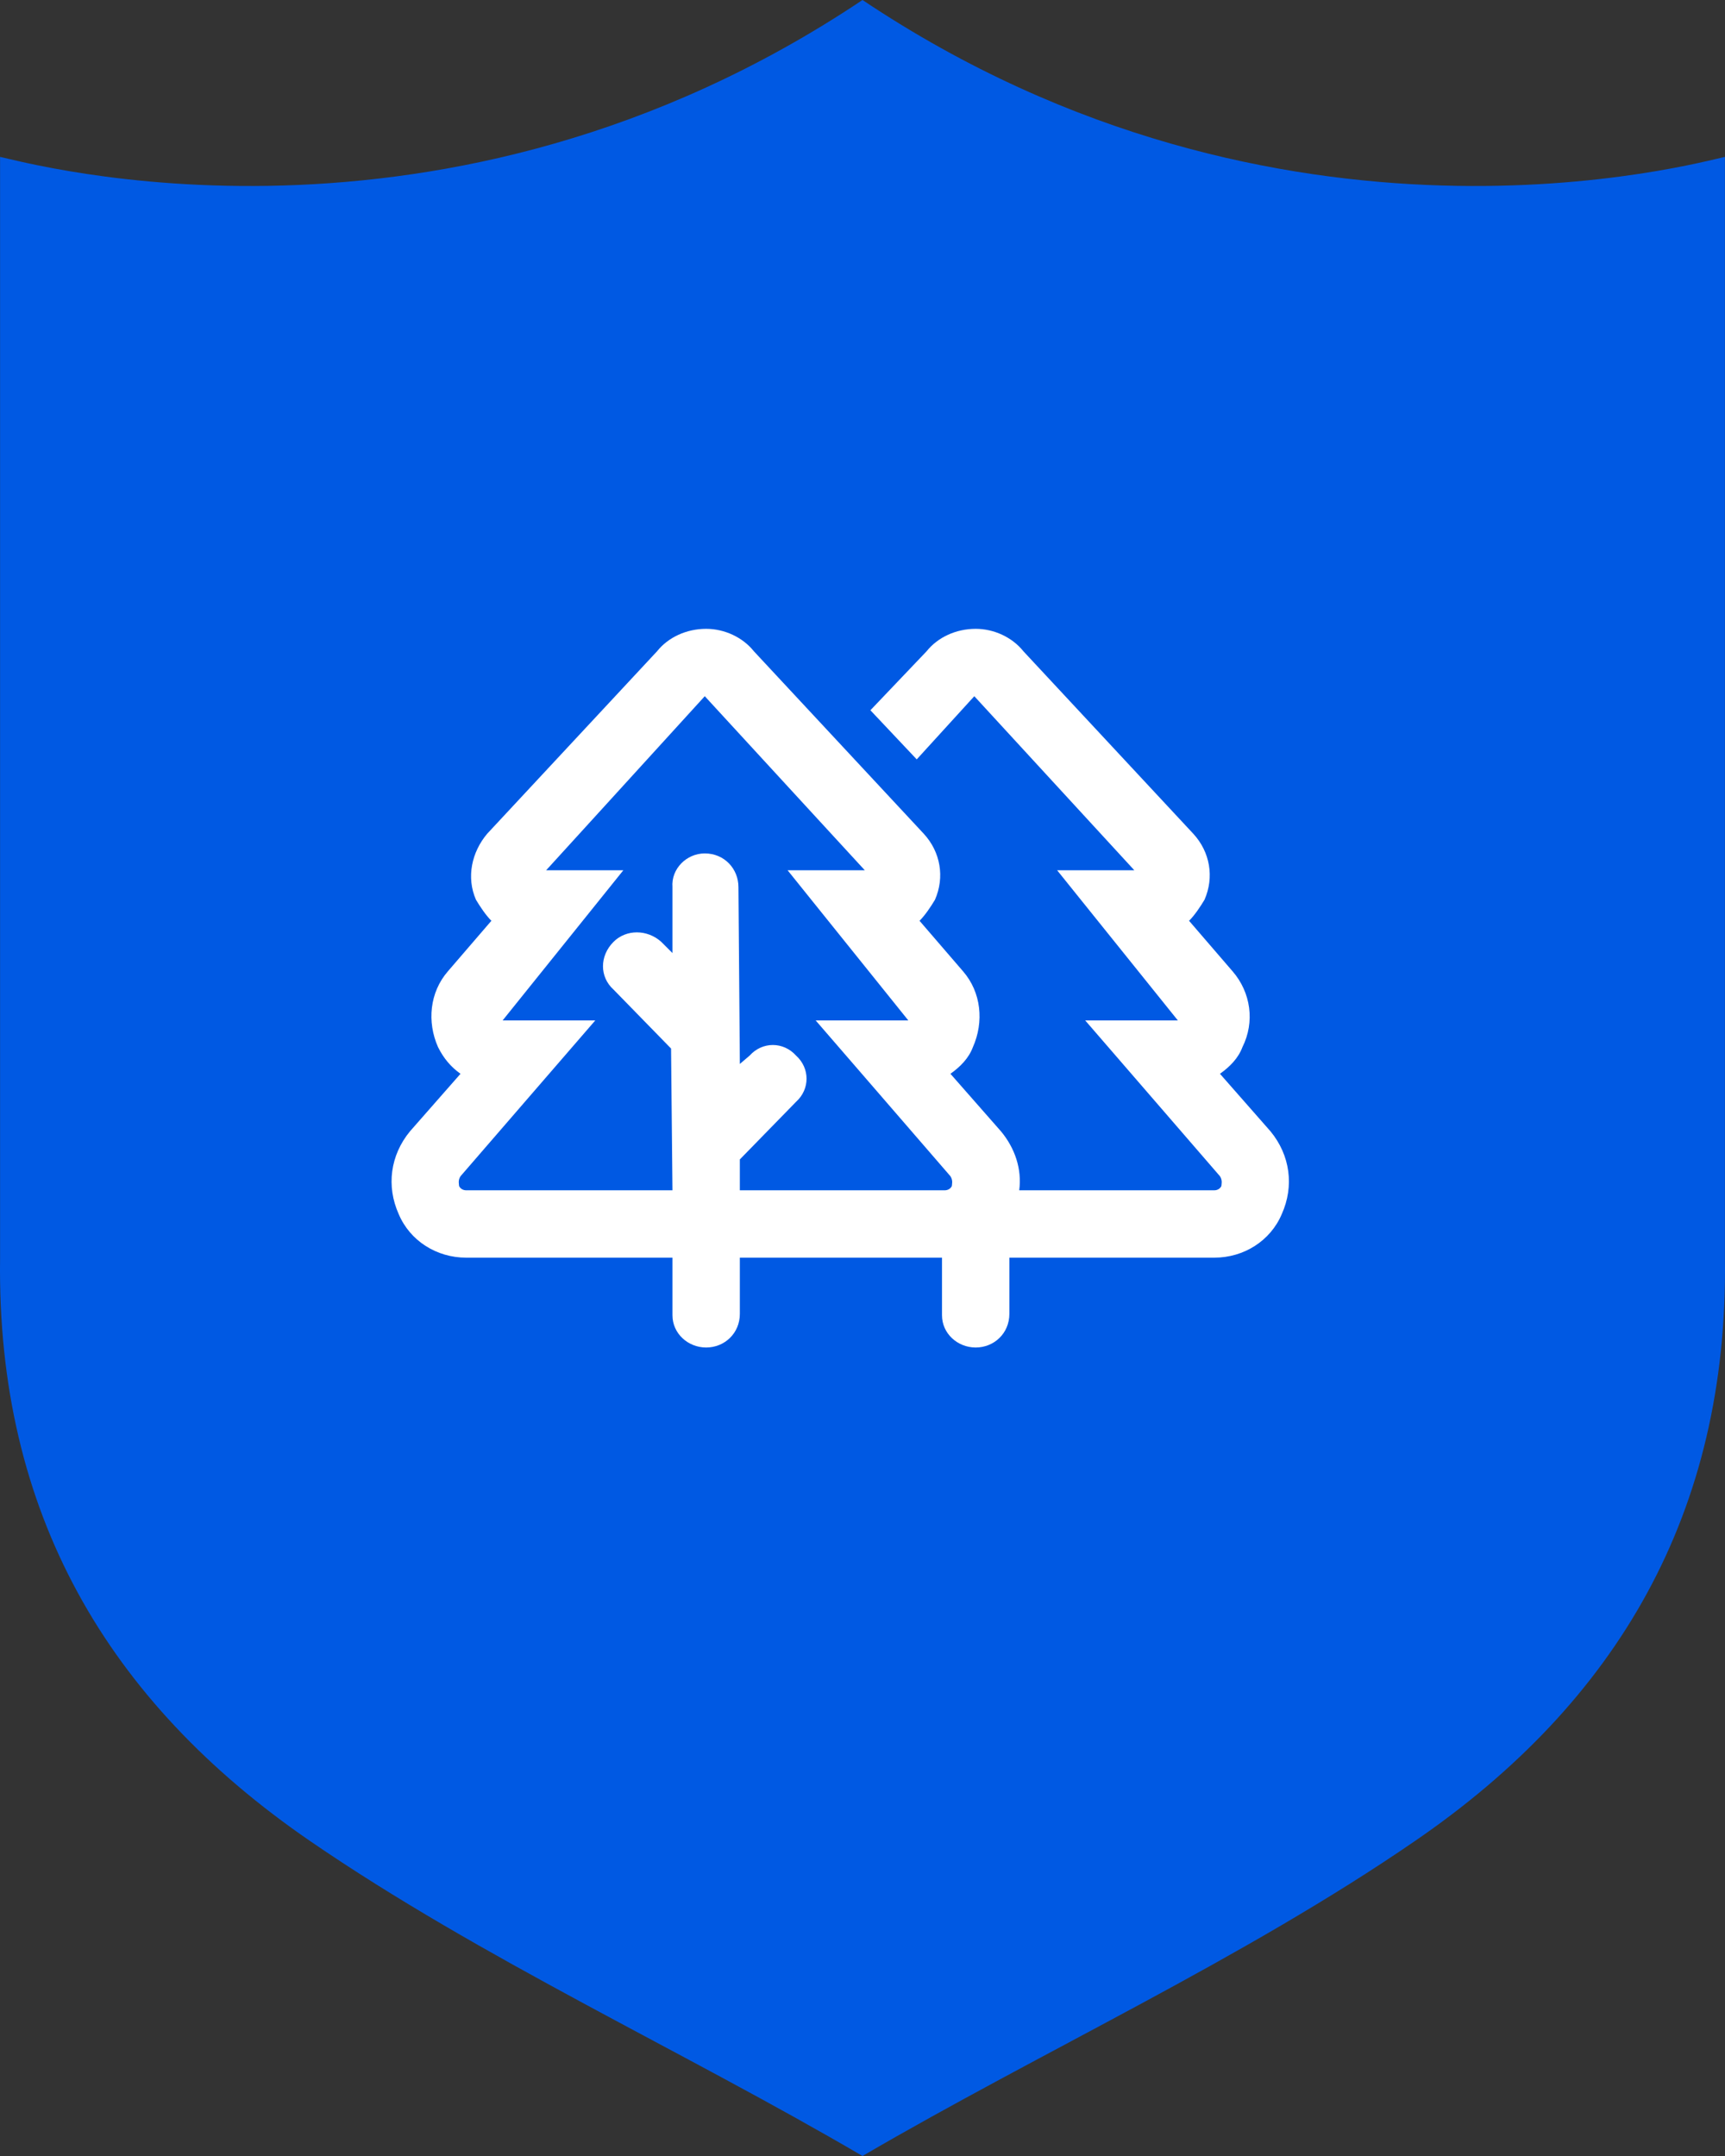
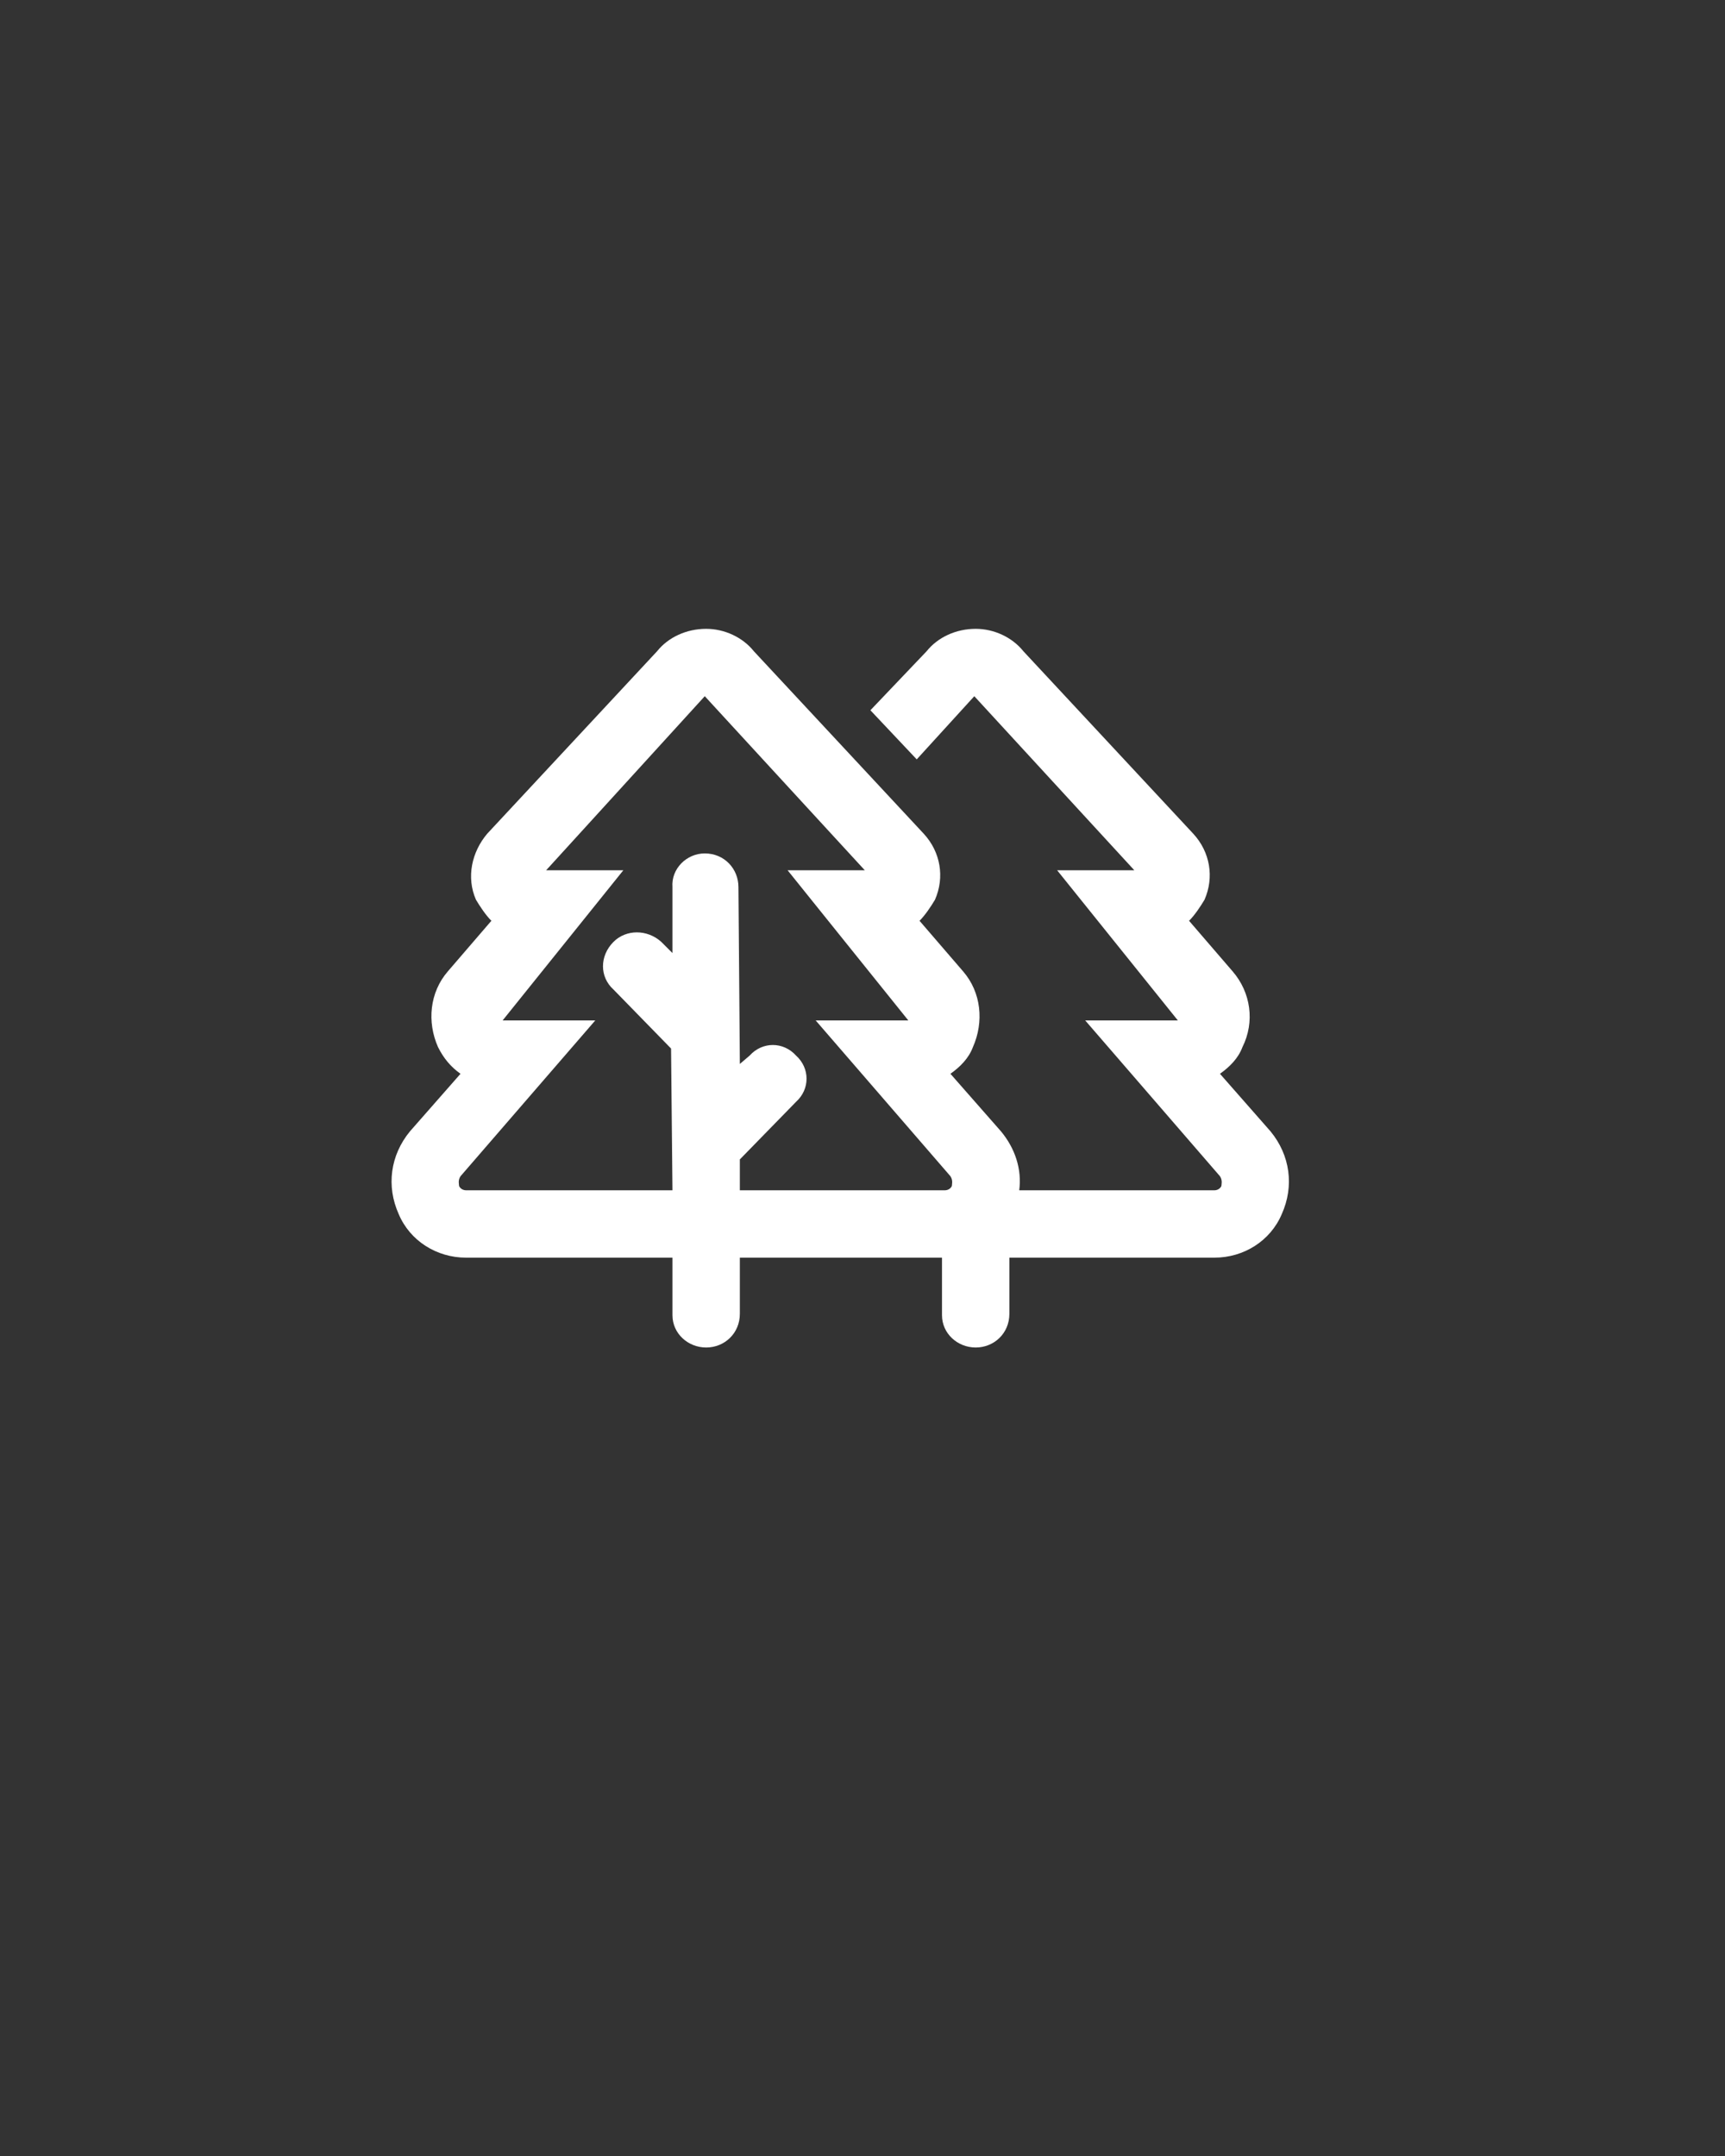
<svg xmlns="http://www.w3.org/2000/svg" width="48" height="60" viewBox="0 0 48 60" fill="none">
  <rect x="0" y="0" width="48" height="60" fill="#333333" stroke="none" />
-   <path d="M24 0C12.333 7.808 0.693 4.503 0.002 4.366V35.03C-0.089 42.078 2.976 47.35 8.623 51.231C13.397 54.508 19.017 57.08 24 60C28.983 57.089 34.612 54.508 39.377 51.231C45.024 47.359 48.089 42.078 47.998 35.03V4.366C47.316 4.503 35.667 7.808 24 0Z" fill="#0059E3" />
  <path d="M35.353 31.484C35.9 32.148 36.017 33.008 35.666 33.789C35.353 34.531 34.611 35 33.791 35H28.087V36.562C28.087 37.109 27.658 37.5 27.15 37.5C26.642 37.5 26.212 37.109 26.212 36.602V35H20.587V36.562C20.587 37.109 20.158 37.5 19.65 37.5C19.142 37.5 18.712 37.109 18.712 36.602V35H12.97C12.15 35 11.408 34.531 11.095 33.789C10.744 33.008 10.861 32.148 11.408 31.484L12.814 29.883C12.541 29.688 12.345 29.453 12.189 29.141C11.877 28.438 11.955 27.617 12.463 27.031L13.673 25.625C13.517 25.469 13.361 25.234 13.244 25.039C12.97 24.414 13.127 23.711 13.556 23.203L18.283 18.125C18.595 17.734 19.103 17.5 19.65 17.5C20.158 17.5 20.666 17.734 20.978 18.125L25.705 23.203C26.173 23.711 26.291 24.414 26.017 25.039C25.9 25.234 25.744 25.469 25.587 25.625L26.798 27.031C27.306 27.617 27.384 28.438 27.072 29.141C26.955 29.453 26.72 29.688 26.447 29.883L27.853 31.484C28.244 31.953 28.439 32.539 28.361 33.125H33.791C33.869 33.125 33.947 33.086 33.986 33.008C33.986 32.969 34.025 32.852 33.947 32.734L30.197 28.398H32.775L29.416 24.219H31.564L27.111 19.375L25.509 21.133L24.22 19.766L25.783 18.125C26.095 17.734 26.603 17.5 27.15 17.5C27.658 17.5 28.166 17.734 28.478 18.125L33.205 23.203C33.673 23.711 33.791 24.414 33.517 25.039C33.4 25.234 33.244 25.469 33.087 25.625L34.298 27.031C34.806 27.617 34.923 28.438 34.572 29.141C34.455 29.453 34.22 29.688 33.947 29.883L35.353 31.484ZM20.587 33.125H26.291C26.369 33.125 26.447 33.086 26.486 33.008C26.486 32.969 26.525 32.852 26.447 32.734L22.697 28.398H25.275L21.916 24.219H24.064L19.611 19.375L15.197 24.219H17.345L13.986 28.398H16.564L12.814 32.734C12.736 32.852 12.775 32.969 12.775 33.008C12.814 33.086 12.892 33.125 12.97 33.125H18.712L18.673 29.18L17.072 27.539C16.681 27.188 16.681 26.602 17.072 26.211C17.423 25.859 18.009 25.859 18.4 26.211L18.712 26.523V24.688C18.673 24.18 19.103 23.75 19.611 23.75C20.158 23.75 20.548 24.18 20.548 24.688L20.587 29.609L20.861 29.375C21.212 28.984 21.798 28.984 22.15 29.375C22.541 29.727 22.541 30.312 22.15 30.664L20.587 32.266V33.125Z" fill="white" />
</svg>